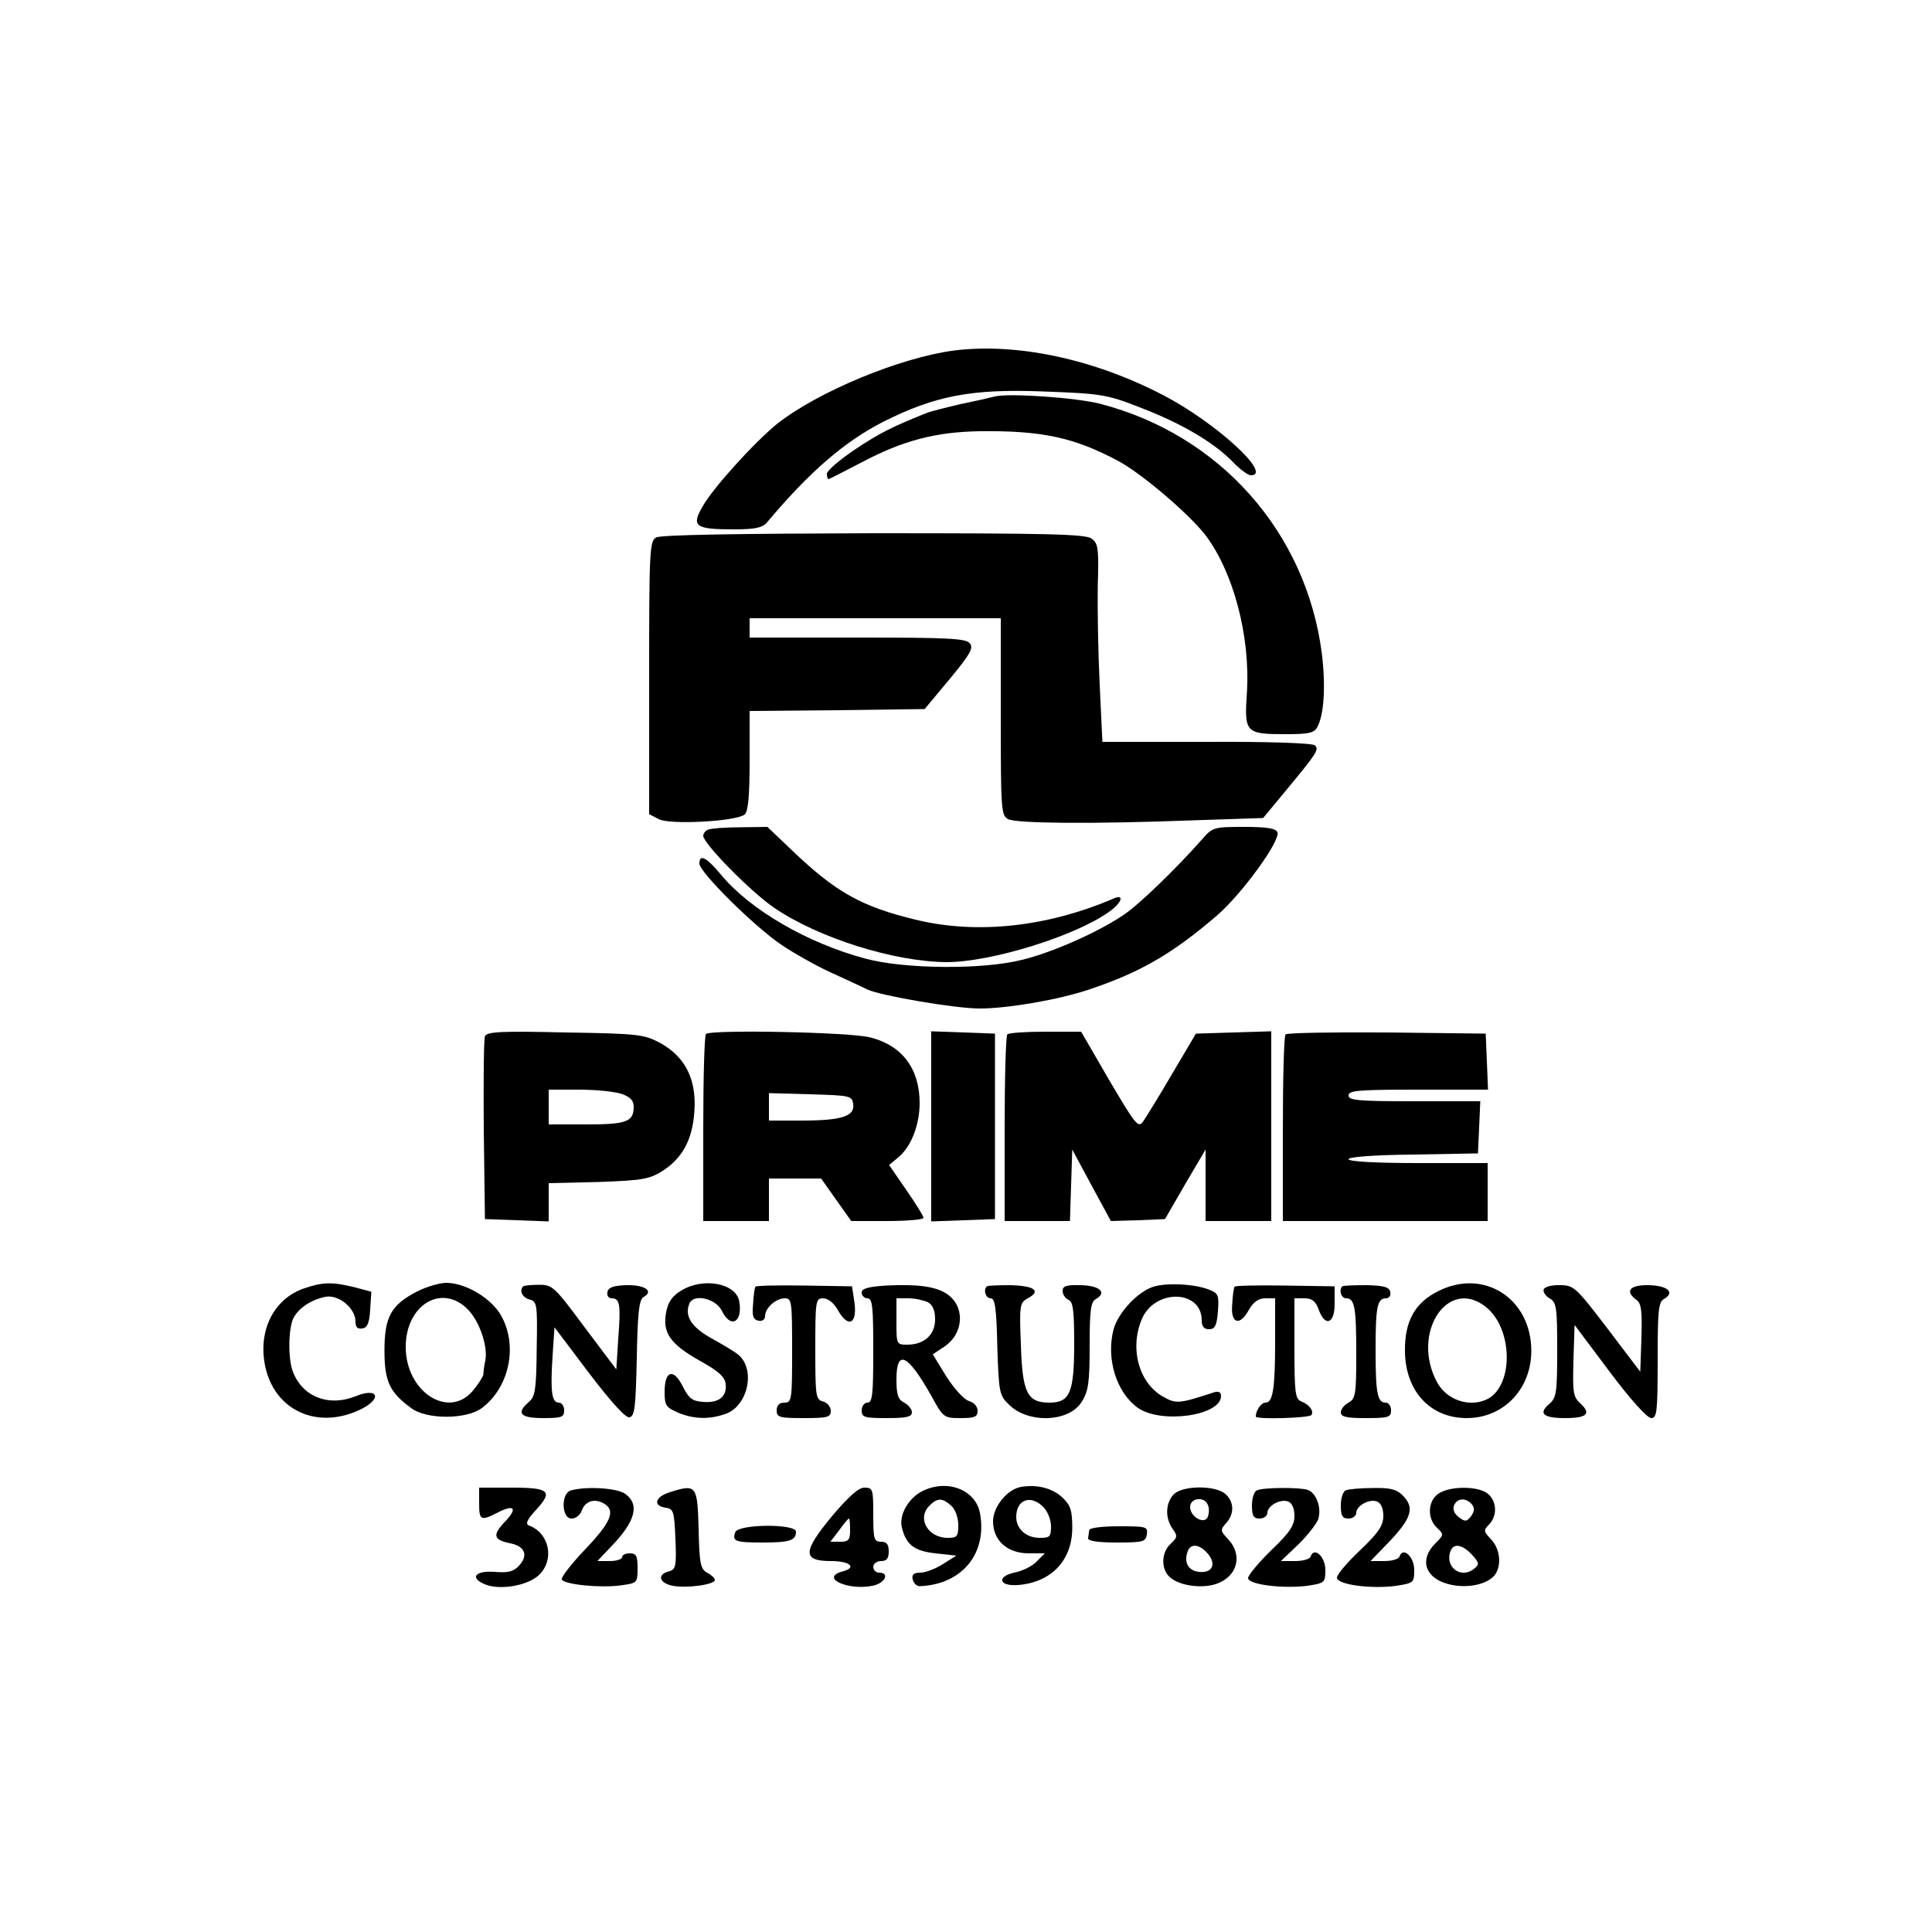
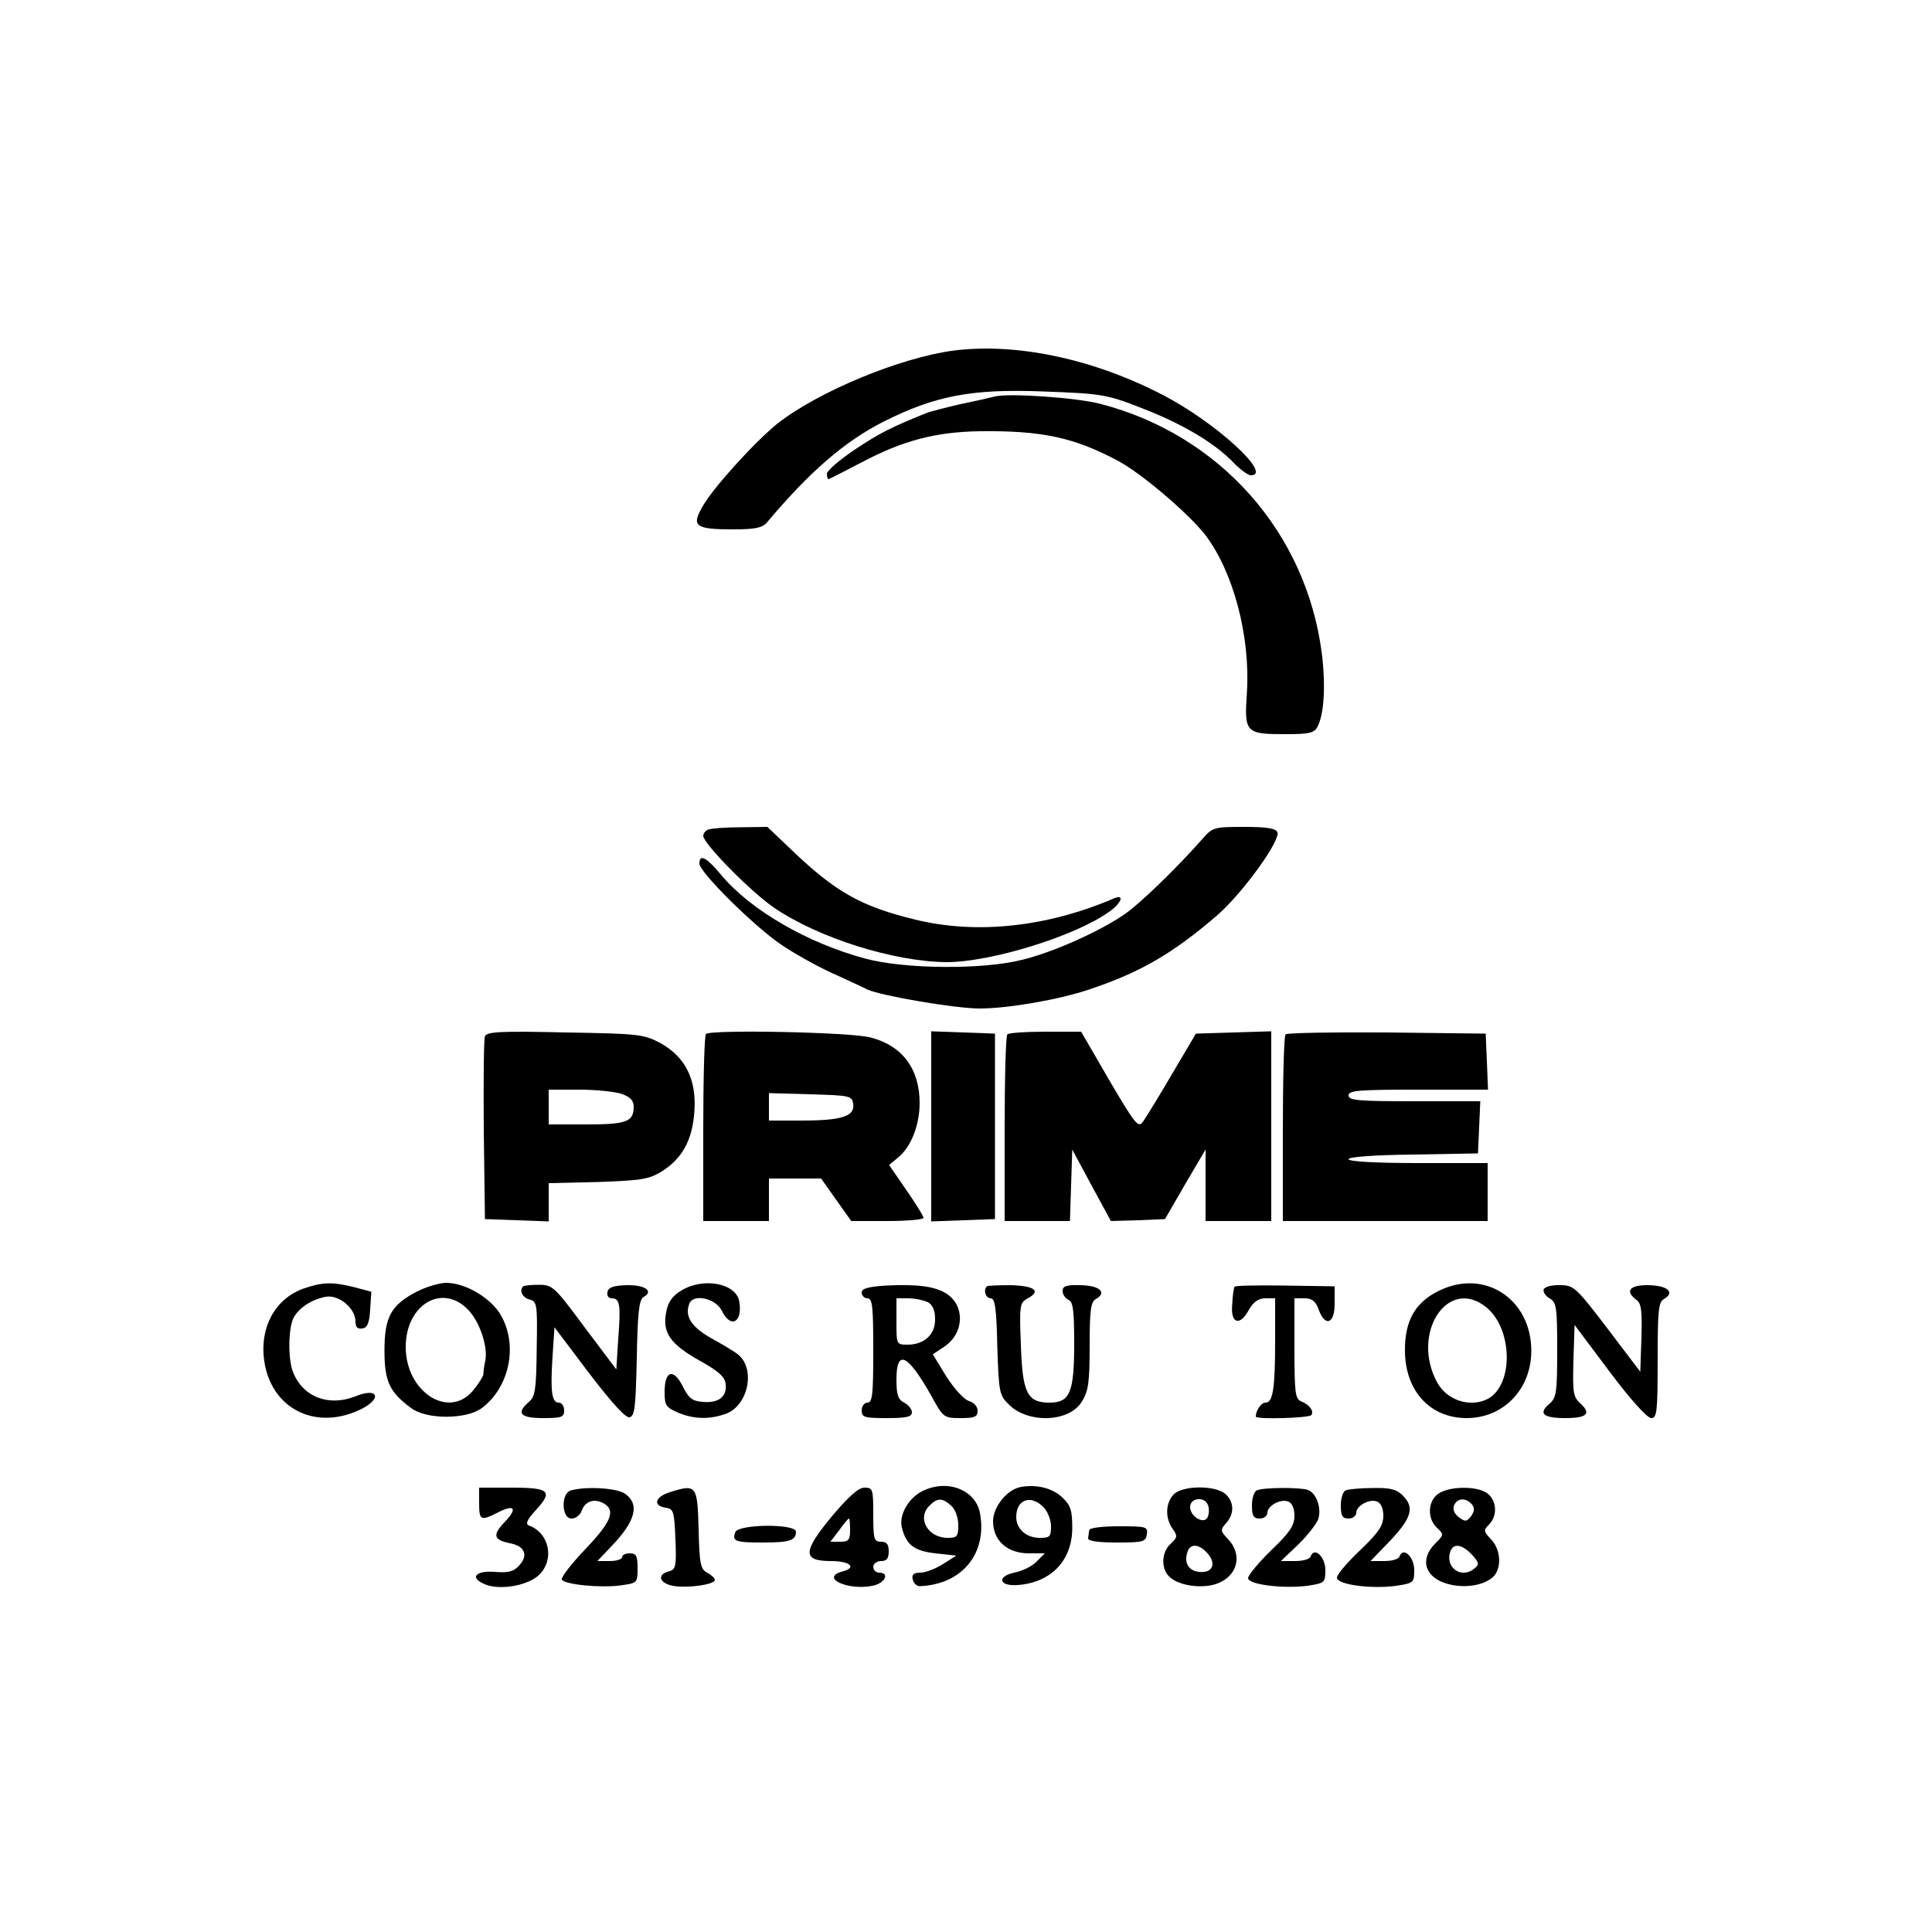
<svg xmlns="http://www.w3.org/2000/svg" version="1.0" width="500" height="500" viewBox="0 0 500 500" preserveAspectRatio="xMidYMid meet">
  <g transform="translate(0,500) scale(0.1,-0.1)" fill="#000000" stroke="none">
    <path d="M2470 4093 c-140 -18 -354 -107 -459 -190 -60 -49 -168 -168 -194 -216 -28 -49 -17 -57 81 -57 56 0 75 4 87 18 109 130 201 210 302 261 133 67 229 85 410 78 163 -6 167 -7 280 -52 95 -39 172 -86 217 -134 17 -17 36 -31 43 -31 59 0 -92 138 -228 208 -179 93 -377 135 -539 115z" />
    <path d="M2575 3974 c-11 -3 -51 -12 -90 -20 -38 -9 -79 -19 -90 -24 -87 -35 -119 -51 -182 -93 -40 -27 -73 -55 -73 -63 0 -8 2 -14 4 -14 2 0 41 20 87 44 106 56 190 78 304 80 161 2 245 -16 359 -77 60 -32 181 -135 225 -191 73 -96 117 -262 108 -408 -7 -105 -4 -108 102 -108 57 0 72 3 80 18 18 33 22 107 12 190 -40 314 -264 567 -574 647 -62 16 -235 28 -272 19z" />
-     <path d="M1698 3609 c-17 -9 -18 -37 -18 -363 l0 -353 25 -13 c28 -15 200 -6 222 12 9 7 13 46 13 139 l0 129 227 2 226 3 65 78 c53 64 62 80 52 92 -10 13 -57 15 -291 15 l-279 0 0 25 0 25 325 0 325 0 0 -255 c0 -241 1 -255 19 -265 22 -11 215 -13 479 -3 l181 6 58 70 c82 99 87 107 76 118 -6 6 -123 10 -280 9 l-270 0 -7 148 c-4 81 -6 196 -5 256 3 97 1 110 -16 122 -15 12 -115 14 -564 14 -352 -1 -552 -4 -563 -11z" />
    <path d="M1833 2853 c-7 -2 -13 -10 -13 -16 0 -20 122 -144 183 -186 116 -79 311 -140 447 -141 114 0 332 67 420 130 33 23 41 47 13 35 -172 -74 -355 -94 -514 -55 -140 34 -206 71 -319 179 l-64 61 -70 -1 c-39 0 -77 -3 -83 -6z" />
    <path d="M3112 2829 c-68 -77 -163 -169 -203 -196 -66 -45 -185 -98 -264 -117 -102 -26 -305 -24 -405 3 -150 40 -298 126 -373 216 -39 47 -57 56 -57 30 0 -22 144 -165 215 -212 33 -22 92 -55 130 -72 39 -18 79 -36 90 -42 35 -16 227 -49 290 -49 74 0 206 23 283 49 135 45 218 94 333 193 64 56 163 192 155 214 -4 10 -26 14 -86 14 -78 0 -82 -1 -108 -31z" />
    <path d="M1255 2318 c-3 -7 -4 -117 -3 -243 l3 -230 83 -3 82 -3 0 50 0 49 128 3 c112 4 131 7 164 27 53 33 80 81 85 155 6 83 -23 141 -87 177 -43 23 -55 25 -247 28 -166 4 -204 2 -208 -10z m354 -149 c22 -8 31 -17 31 -33 0 -39 -18 -46 -122 -46 l-98 0 0 45 0 45 79 0 c43 0 92 -5 110 -11z" />
    <path d="M1827 2324 c-4 -4 -7 -115 -7 -246 l0 -238 85 0 85 0 0 55 0 55 68 0 67 0 39 -55 39 -55 94 0 c51 0 93 4 93 8 0 5 -20 37 -45 73 l-44 64 24 20 c33 27 55 84 55 140 0 89 -45 149 -127 170 -52 14 -414 21 -426 9z m381 -181 c5 -32 -30 -43 -134 -43 l-84 0 0 35 0 36 108 -3 c102 -3 107 -4 110 -25z" />
    <path d="M2410 2085 l0 -246 83 3 82 3 0 240 0 240 -82 3 -83 3 0 -246z" />
    <path d="M2607 2323 c-4 -3 -7 -114 -7 -245 l0 -238 85 0 84 0 3 93 3 92 50 -93 50 -92 70 2 70 3 52 90 53 90 0 -92 0 -93 85 0 85 0 0 245 0 246 -97 -3 -98 -3 -62 -105 c-34 -58 -68 -113 -75 -123 -12 -17 -20 -7 -87 107 l-73 126 -92 0 c-51 0 -96 -3 -99 -7z" />
    <path d="M3327 2323 c-4 -3 -7 -114 -7 -245 l0 -238 265 0 265 0 0 75 0 75 -180 0 c-110 0 -180 4 -180 10 0 6 67 11 168 12 l167 3 3 68 3 67 -171 0 c-144 0 -170 2 -170 15 0 13 27 15 180 15 l181 0 -3 73 -3 72 -256 3 c-140 1 -258 -1 -262 -5z" />
    <path d="M785 1665 c-73 -26 -114 -101 -101 -188 18 -121 129 -179 244 -127 62 28 54 62 -9 36 -69 -27 -136 -1 -161 64 -13 33 -12 114 2 140 14 26 47 47 83 54 34 6 77 -30 77 -64 0 -15 5 -20 18 -18 13 2 18 15 20 49 l3 46 -45 12 c-57 14 -82 13 -131 -4z" />
    <path d="M1080 1658 c-68 -35 -85 -66 -85 -153 0 -80 13 -108 69 -149 39 -30 143 -30 183 0 71 53 94 161 50 239 -25 45 -92 85 -142 85 -17 0 -51 -10 -75 -22z m130 -46 c31 -31 53 -96 46 -133 -3 -13 -5 -29 -5 -36 -1 -6 -13 -25 -27 -42 -63 -75 -174 -3 -174 113 0 109 93 165 160 98z" />
    <path d="M1354 1671 c-11 -11 -2 -29 16 -34 20 -5 21 -12 19 -127 -1 -106 -4 -124 -20 -138 -34 -29 -23 -42 36 -42 48 0 55 2 55 20 0 11 -6 20 -14 20 -18 0 -22 29 -16 120 l5 75 89 -118 c58 -76 95 -117 105 -115 14 3 16 26 19 153 2 117 6 151 17 158 28 15 5 32 -43 31 -35 -1 -48 -6 -50 -18 -2 -9 3 -16 11 -16 21 0 24 -15 17 -105 l-5 -79 -82 109 c-78 105 -83 110 -118 110 -20 0 -39 -2 -41 -4z" />
    <path d="M1763 1660 c-23 -14 -34 -29 -39 -56 -10 -53 10 -82 86 -125 49 -27 66 -42 68 -61 4 -33 -19 -50 -60 -46 -27 2 -36 10 -51 40 -24 48 -47 41 -47 -14 0 -35 3 -40 35 -54 41 -17 81 -18 123 -3 57 20 78 113 34 152 -9 8 -41 27 -70 43 -52 29 -71 57 -58 90 10 27 68 14 84 -18 23 -48 55 -30 45 25 -9 46 -93 62 -150 27z" />
-     <path d="M1955 1670 c-2 -3 -5 -23 -6 -45 -3 -31 0 -40 14 -43 10 -2 17 3 17 12 0 21 28 46 51 46 18 0 19 -8 19 -135 0 -128 -1 -135 -20 -135 -13 0 -20 -7 -20 -20 0 -18 7 -20 70 -20 62 0 70 2 70 19 0 10 -9 21 -20 24 -19 5 -20 14 -20 136 0 125 1 131 20 131 13 0 28 -12 38 -30 29 -51 53 -35 42 28 l-5 33 -123 2 c-68 1 -125 0 -127 -3z" />
    <path d="M2293 1673 c-47 -3 -63 -8 -63 -18 0 -8 7 -15 15 -15 13 0 15 -22 15 -135 0 -113 -2 -135 -15 -135 -8 0 -15 -9 -15 -20 0 -18 7 -20 65 -20 50 0 65 3 65 15 0 8 -9 19 -20 25 -16 8 -20 21 -20 60 0 80 29 66 90 -42 31 -57 33 -58 76 -58 36 0 44 3 44 19 0 11 -9 21 -22 25 -13 4 -38 31 -59 64 l-35 57 30 20 c52 35 54 107 4 138 -29 18 -75 24 -155 20z m108 -43 c13 -7 19 -21 19 -45 0 -39 -28 -65 -72 -65 -28 0 -28 1 -28 60 l0 60 31 0 c17 0 39 -5 50 -10z" />
    <path d="M2554 1671 c-10 -10 -3 -31 10 -31 11 0 15 -26 17 -125 4 -118 5 -126 30 -150 50 -50 157 -46 189 8 17 27 20 51 20 144 0 93 3 114 16 121 30 17 10 35 -39 36 -37 1 -47 -2 -47 -15 0 -9 7 -19 15 -23 12 -4 15 -27 15 -113 0 -127 -11 -153 -64 -153 -58 0 -70 26 -74 150 -4 102 -3 109 18 120 35 19 18 32 -44 34 -32 0 -60 -1 -62 -3z" />
-     <path d="M2985 1670 c-41 -13 -91 -67 -103 -110 -20 -76 7 -163 62 -203 60 -43 216 -21 216 30 0 10 -6 13 -17 10 -92 -30 -99 -31 -134 -11 -62 36 -86 124 -54 200 33 79 155 77 155 -3 0 -16 6 -23 19 -23 15 0 20 9 23 46 3 42 1 47 -22 56 -36 15 -110 19 -145 8z" />
    <path d="M3195 1670 c-2 -3 -5 -23 -6 -45 -5 -50 19 -59 43 -15 12 21 25 30 43 30 l25 0 0 -112 c0 -124 -6 -158 -25 -158 -11 0 -25 -20 -25 -36 0 -8 139 -4 144 4 7 11 -6 27 -26 35 -16 6 -18 22 -18 137 l0 130 26 0 c19 0 29 -7 37 -30 17 -46 42 -35 41 18 l0 43 -128 2 c-70 1 -129 0 -131 -3z" />
-     <path d="M3474 1671 c-10 -10 -3 -31 10 -31 22 0 26 -24 26 -145 0 -104 -2 -115 -20 -125 -11 -6 -20 -17 -20 -25 0 -12 15 -15 65 -15 58 0 65 2 65 20 0 11 -6 20 -14 20 -21 0 -26 23 -26 135 0 112 4 135 27 135 8 0 13 7 11 16 -2 13 -16 17 -61 18 -32 0 -61 -1 -63 -3z" />
    <path d="M3723 1659 c-61 -30 -88 -78 -87 -156 1 -103 65 -173 160 -173 95 0 167 75 167 174 0 135 -122 214 -240 155z m122 -41 c70 -55 73 -201 6 -238 -46 -24 -107 -4 -132 43 -68 126 27 273 126 195z" />
    <path d="M3995 1663 c-2 -7 5 -17 15 -23 18 -10 20 -22 20 -133 0 -111 -2 -124 -20 -140 -30 -25 -16 -37 40 -37 57 0 69 11 40 38 -19 17 -20 29 -18 111 l3 92 90 -120 c53 -71 97 -120 108 -121 15 0 17 14 17 150 0 127 2 150 16 158 30 17 10 35 -39 36 -49 1 -63 -15 -32 -38 13 -9 15 -29 13 -99 l-3 -87 -85 112 c-81 106 -87 112 -122 112 -21 1 -40 -4 -43 -11z" />
    <path d="M2387 1141 c-36 -18 -61 -62 -53 -94 11 -45 32 -61 87 -67 l54 -6 -35 -22 c-19 -12 -45 -22 -58 -22 -17 0 -23 -5 -20 -17 2 -10 10 -18 18 -18 109 4 176 84 156 190 -12 60 -85 88 -149 56z m75 -38 c10 -9 18 -30 18 -50 0 -29 -3 -33 -27 -33 -52 0 -81 51 -47 84 20 20 33 20 56 -1z" />
    <path d="M2643 1152 c-36 -6 -73 -51 -73 -89 0 -50 37 -83 92 -83 l42 0 -21 -21 c-11 -12 -36 -24 -54 -28 -51 -10 -45 -37 6 -33 86 7 140 64 140 148 0 44 -4 58 -25 78 -25 24 -65 35 -107 28z m57 -52 c11 -11 20 -33 20 -50 0 -27 -3 -30 -29 -30 -35 0 -61 23 -61 54 0 45 37 59 70 26z" />
    <path d="M1240 1110 c0 -45 4 -47 49 -24 43 22 51 10 17 -25 -32 -34 -29 -46 14 -55 38 -7 48 -31 24 -57 -14 -16 -28 -20 -63 -17 -52 4 -67 -16 -24 -33 40 -15 111 -2 139 26 40 40 25 108 -27 127 -10 4 -5 15 17 39 46 50 37 59 -62 59 l-84 0 0 -40z" />
    <path d="M1478 1143 c-27 -7 -25 -73 1 -73 11 0 22 9 26 19 8 25 31 34 56 21 34 -18 21 -49 -47 -120 -36 -38 -63 -73 -60 -78 8 -13 100 -22 152 -15 43 6 44 6 44 44 0 32 -3 39 -20 39 -11 0 -20 -4 -20 -10 0 -5 -14 -10 -32 -10 l-32 0 36 38 c63 65 74 109 36 136 -21 15 -99 20 -140 9z" />
    <path d="M1733 1138 c-38 -12 -44 -35 -10 -40 20 -3 22 -9 25 -81 3 -72 1 -79 -18 -84 -30 -8 -24 -30 11 -37 36 -7 109 3 109 15 0 5 -9 13 -20 19 -17 9 -20 23 -22 113 -3 114 -6 117 -75 95z" />
    <path d="M2153 1076 c-76 -92 -77 -116 -2 -116 49 0 68 -17 29 -27 -59 -16 14 -50 78 -37 32 6 46 34 17 34 -8 0 -15 7 -15 15 0 8 9 15 20 15 15 0 20 7 20 25 0 18 -5 25 -20 25 -18 0 -20 7 -20 70 0 66 -1 70 -23 70 -15 0 -40 -22 -84 -74z m47 -36 c0 -25 -4 -30 -25 -30 l-26 0 23 30 c12 17 23 30 25 30 2 0 3 -13 3 -30z" />
    <path d="M3037 1132 c-21 -23 -22 -61 -2 -89 13 -18 12 -22 -5 -38 -25 -22 -26 -67 -2 -87 24 -22 83 -30 120 -17 55 19 69 75 30 116 -20 21 -20 24 -5 41 22 24 21 55 -1 75 -26 24 -113 23 -135 -1z m89 -27 c4 -8 3 -22 0 -30 -8 -22 -46 -1 -46 25 0 24 38 28 46 5z m-1 -125 c24 -27 13 -52 -22 -48 -28 3 -40 25 -29 54 8 20 30 18 51 -6z" />
    <path d="M3253 1143 c-7 -2 -13 -20 -13 -39 0 -27 4 -34 20 -34 11 0 20 7 20 15 0 18 34 37 54 29 10 -4 16 -18 16 -37 0 -25 -12 -43 -60 -89 -33 -32 -60 -65 -60 -72 0 -17 90 -28 154 -20 44 7 46 8 46 41 0 34 -29 61 -38 35 -2 -7 -20 -12 -40 -12 l-37 0 44 42 c24 23 47 53 52 65 10 28 -3 68 -26 77 -19 7 -114 7 -132 -1z" />
    <path d="M3483 1143 c-7 -2 -13 -20 -13 -39 0 -27 4 -34 20 -34 11 0 20 7 20 15 0 18 34 37 54 29 10 -4 16 -18 16 -37 0 -25 -12 -43 -60 -89 -33 -31 -60 -63 -60 -71 0 -18 88 -30 154 -21 44 7 46 8 46 41 0 34 -29 61 -38 35 -2 -7 -20 -12 -39 -12 l-36 0 52 54 c55 59 62 85 31 116 -16 16 -33 20 -77 19 -32 0 -64 -3 -70 -6z" />
    <path d="M3722 1134 c-27 -19 -29 -64 -3 -88 18 -17 18 -18 -5 -41 -41 -41 -26 -88 32 -104 42 -12 92 -5 117 17 24 21 22 71 -4 98 -20 21 -20 24 -5 39 21 22 20 58 -2 78 -24 22 -100 22 -130 1z m87 -27 c8 -10 7 -18 -2 -31 -11 -14 -15 -15 -31 -3 -12 9 -17 20 -13 31 8 19 30 21 46 3z m0 -130 c19 -21 20 -26 7 -36 -34 -29 -78 3 -62 45 8 21 30 17 55 -9z" />
    <path d="M1903 1035 c-9 -24 0 -27 71 -27 69 0 86 5 86 28 0 21 -148 20 -157 -1z" />
    <path d="M2819 1040 c-1 -5 -2 -15 -3 -21 -1 -7 25 -11 74 -11 69 0 75 2 78 21 3 20 -1 21 -72 21 -43 0 -77 -4 -77 -10z" />
  </g>
</svg>